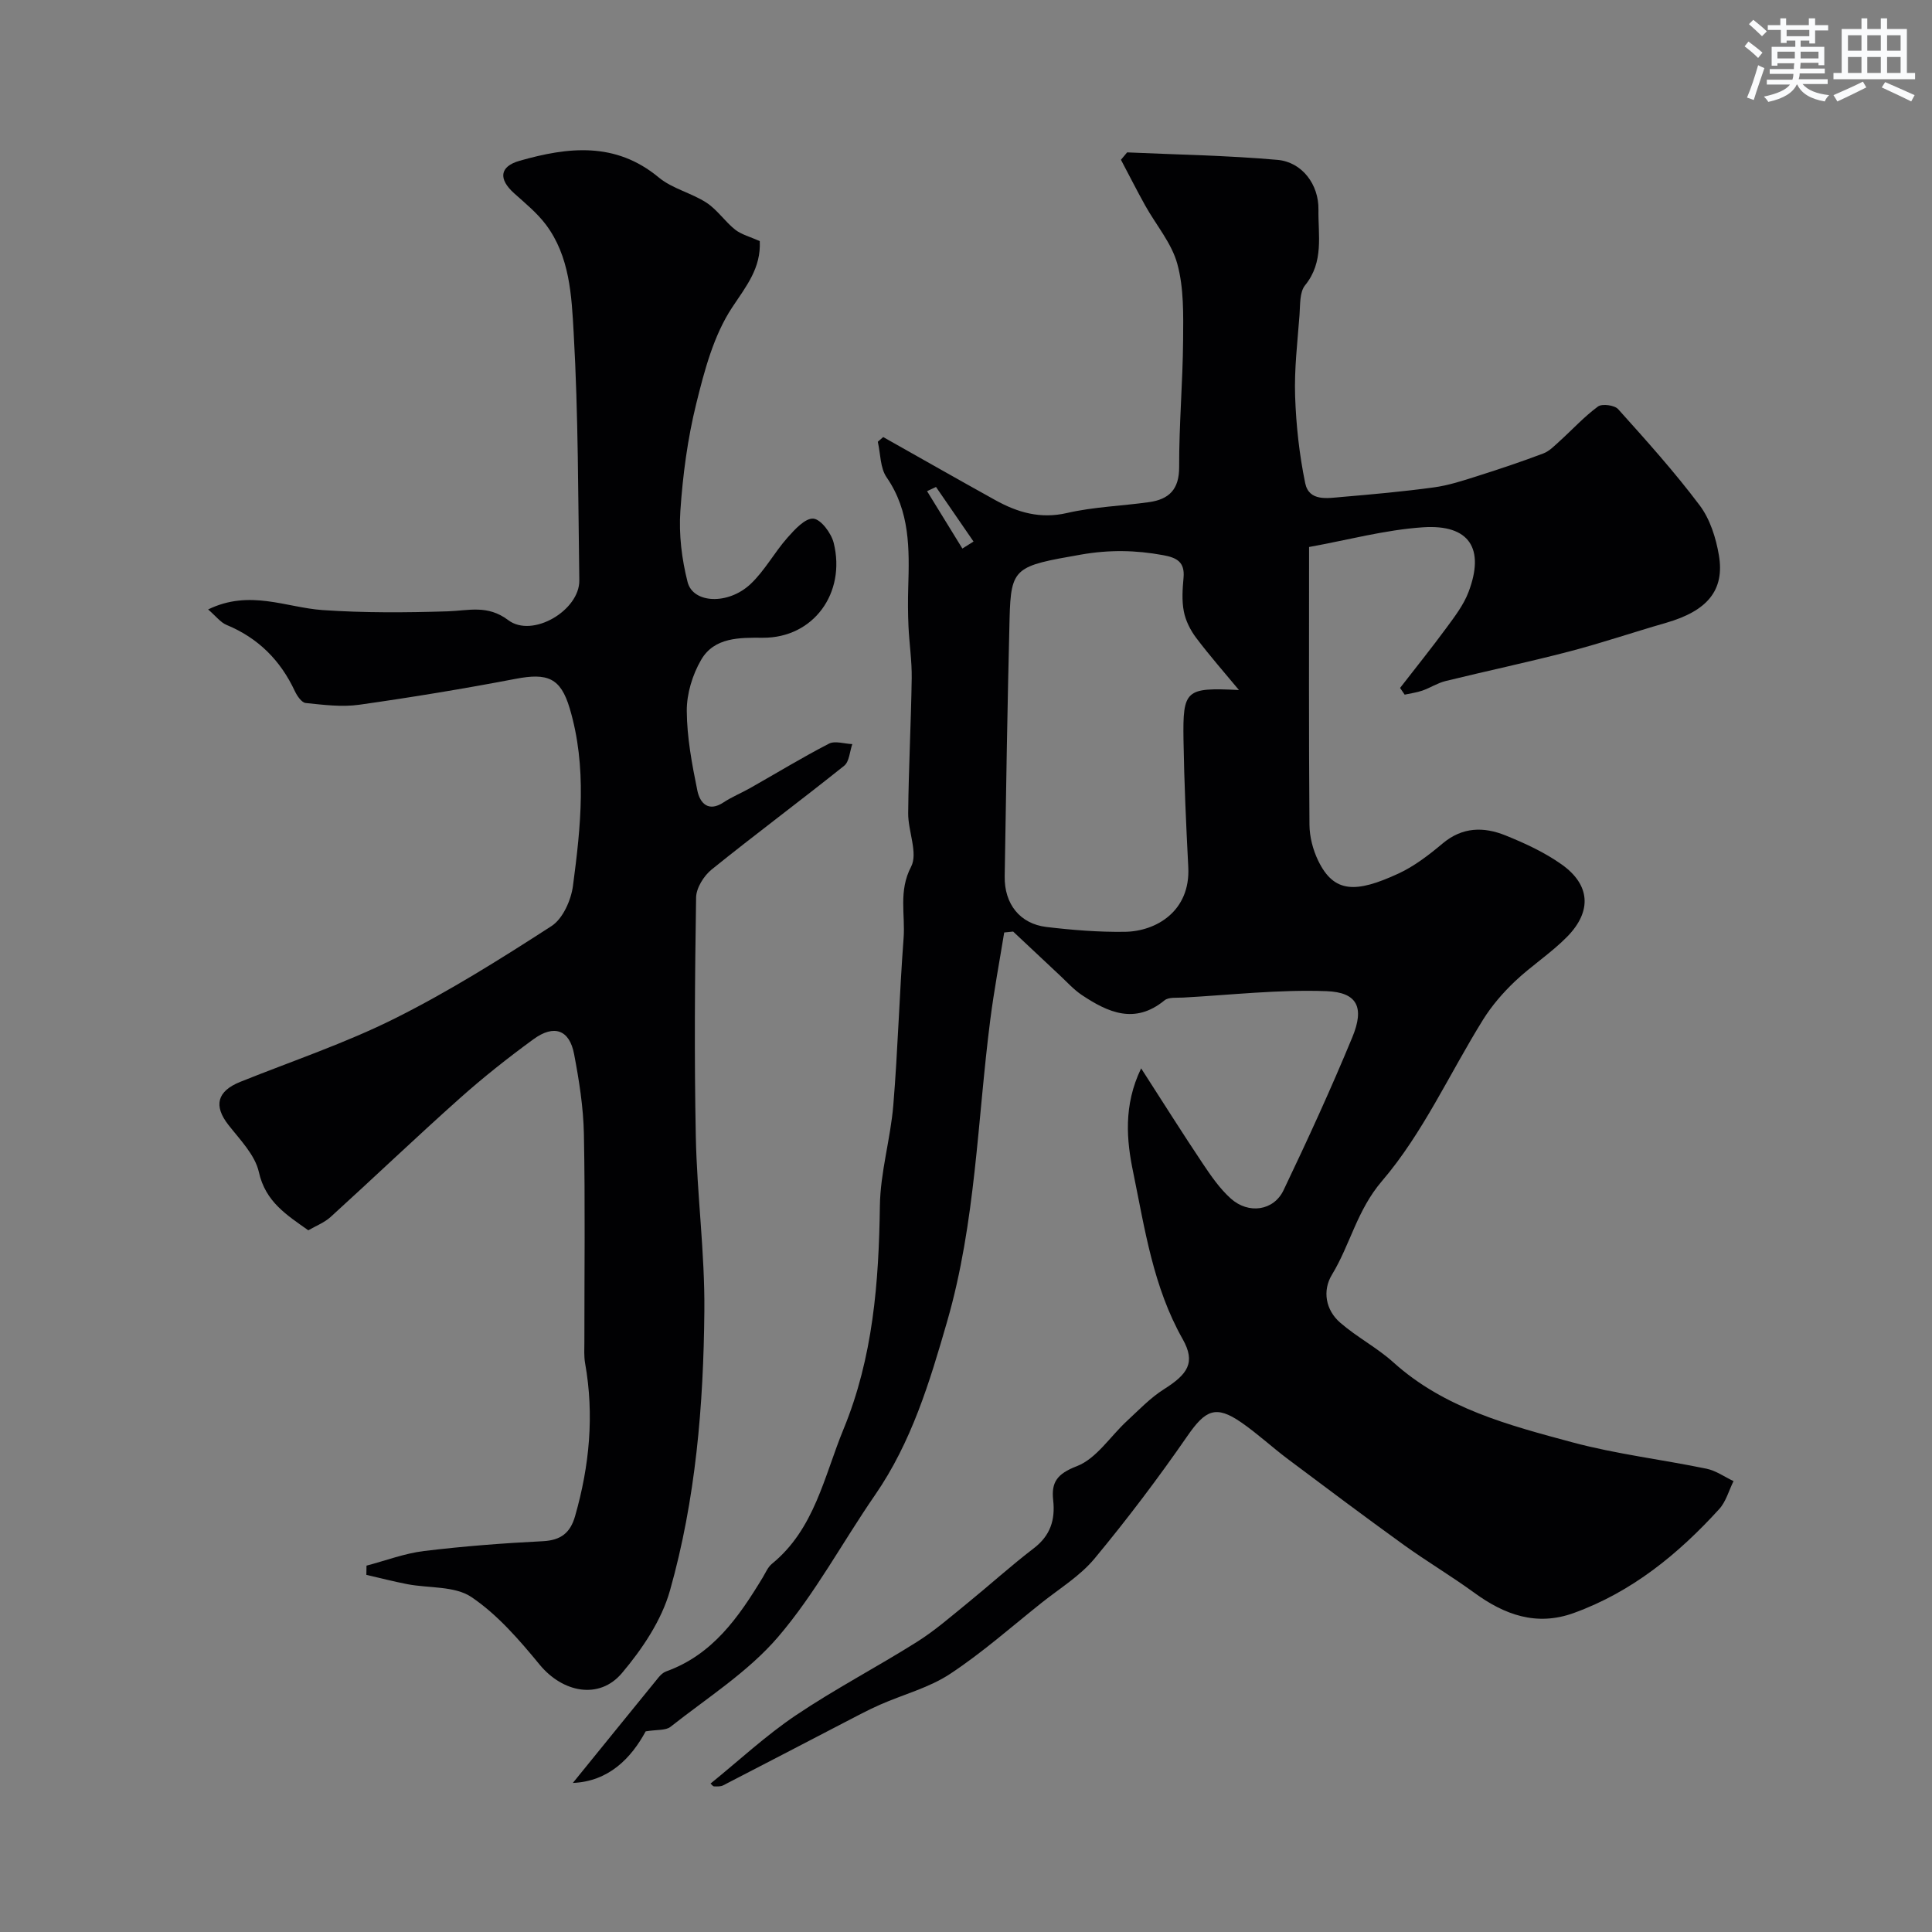
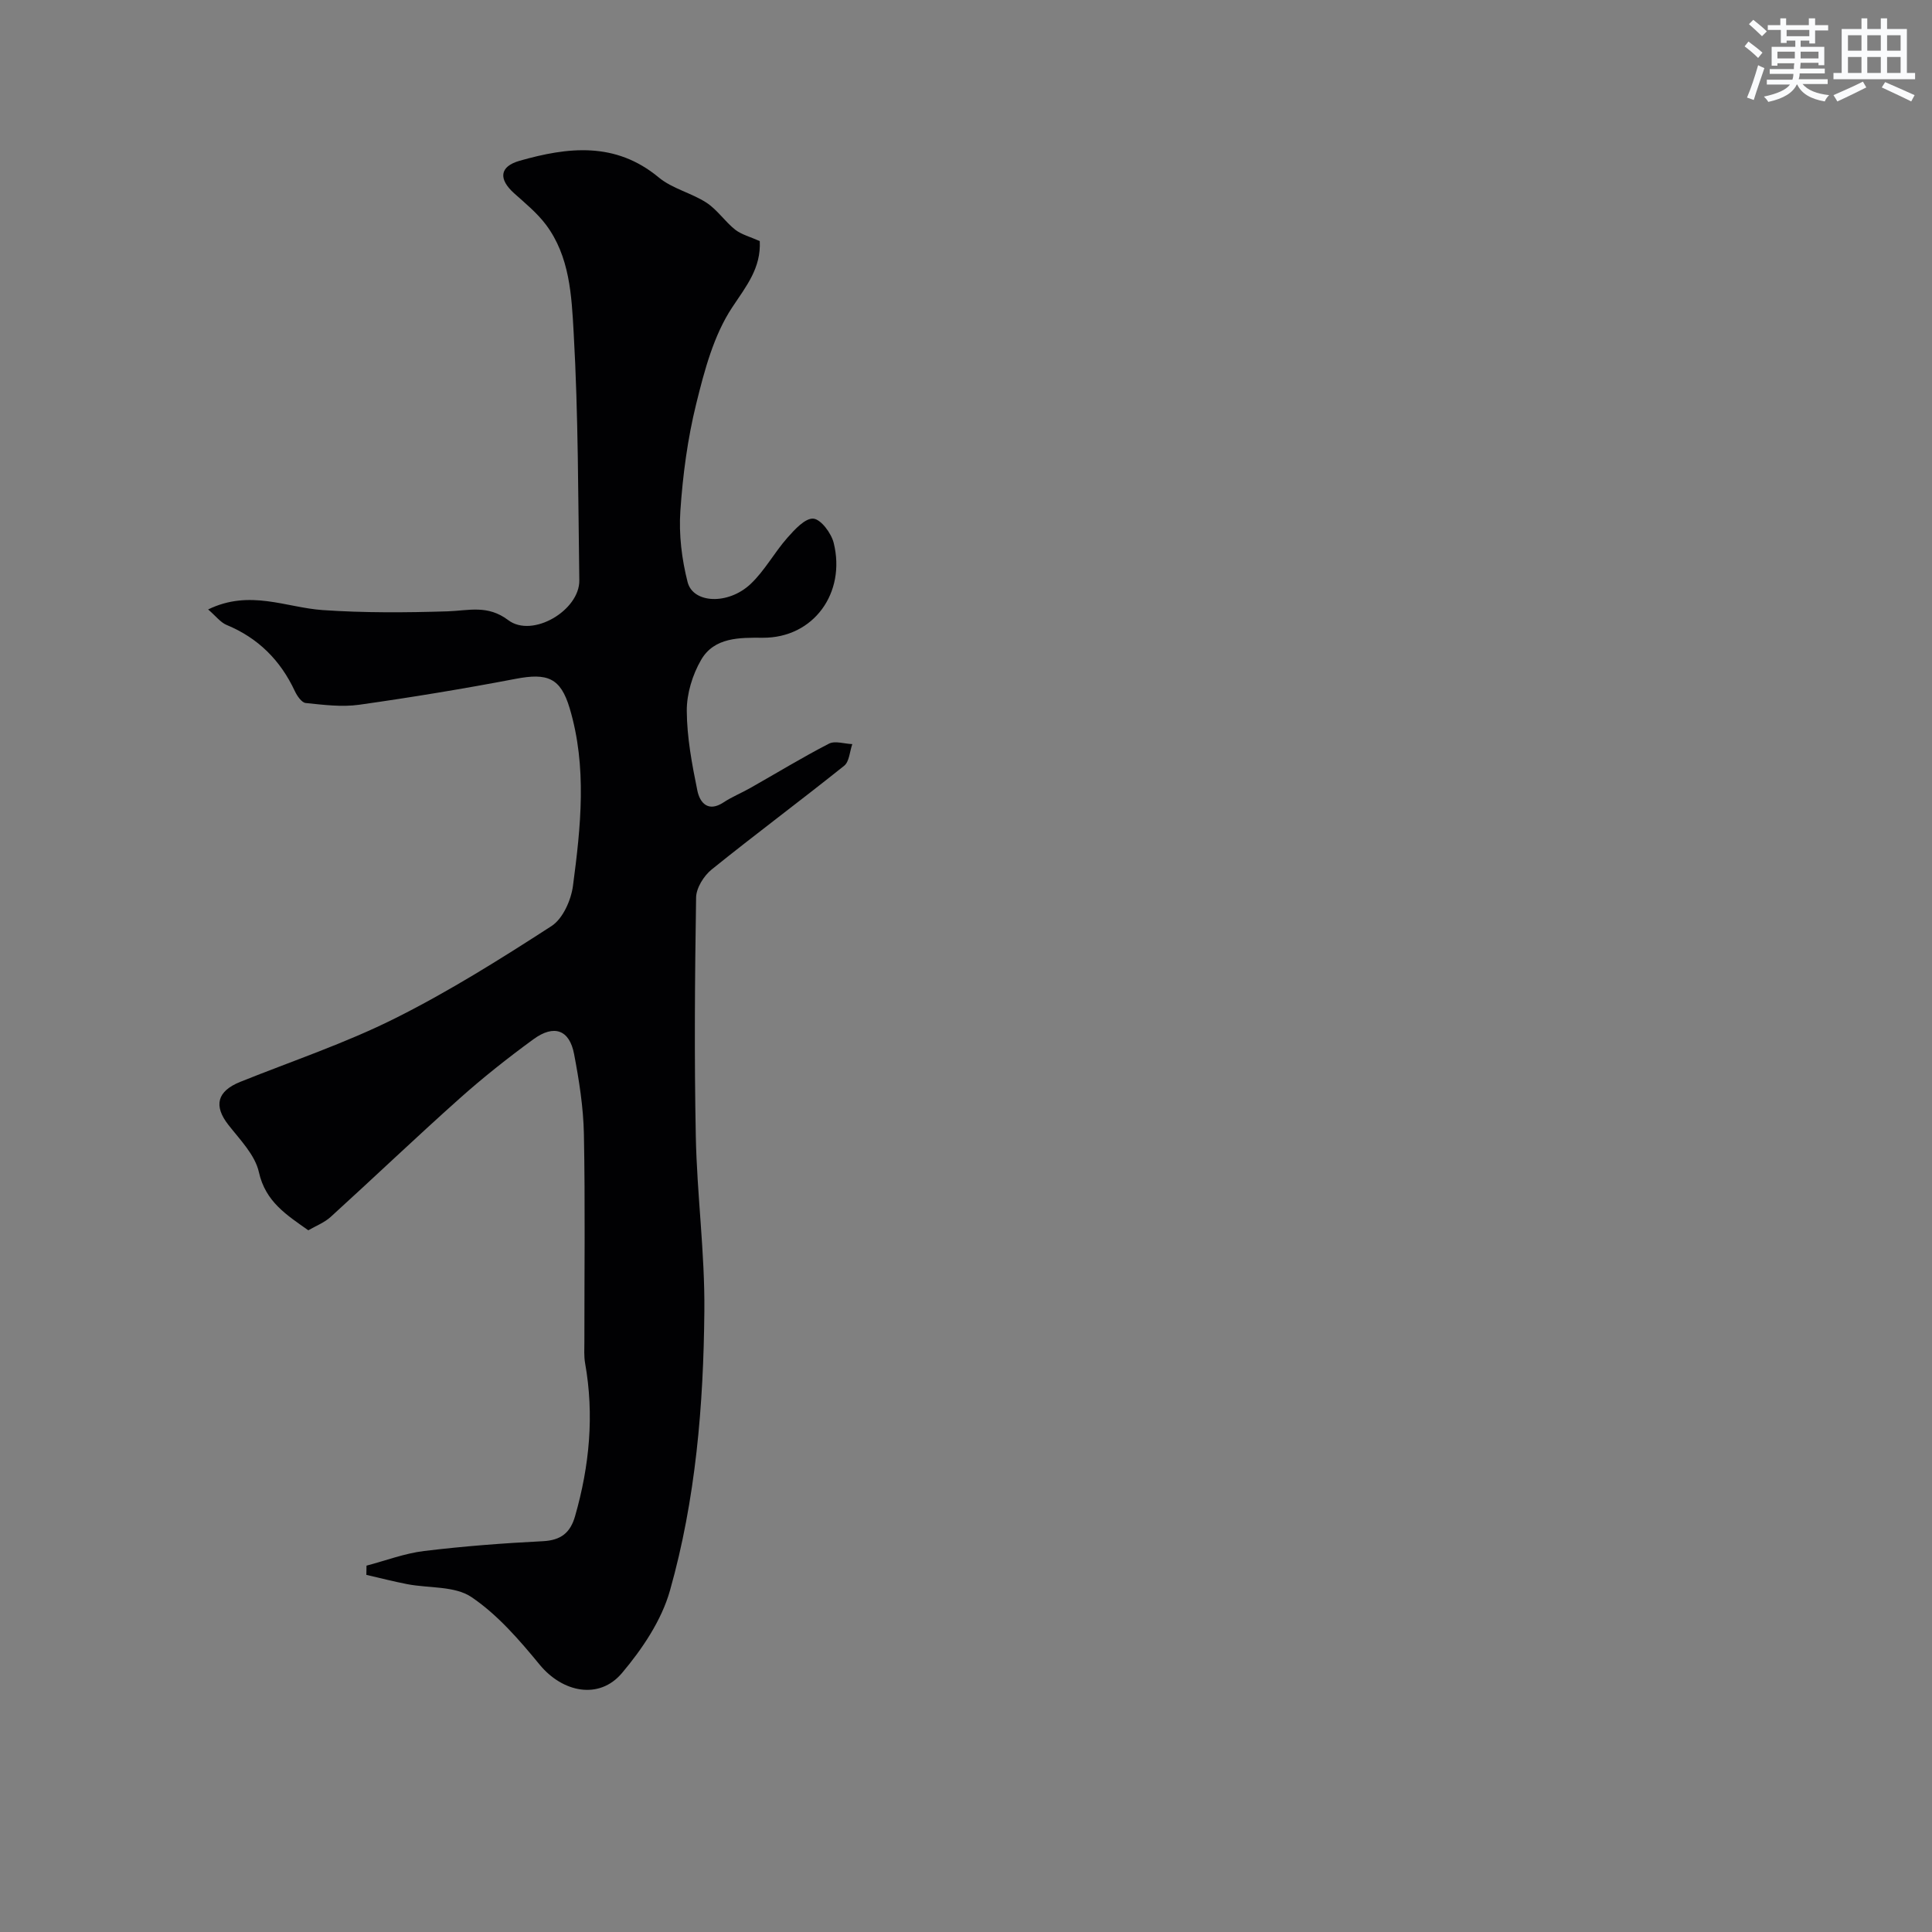
<svg xmlns="http://www.w3.org/2000/svg" enable-background="new 0 0 400 400" viewBox="0 0 400 400">
  <rect x="0" y="0" width="400" height="400" fill="#808080" stroke="none" />
-   <path d="m236.26 221.19c4.63 7.19 8.61 13.52 12.76 19.72 1.72 2.57 3.54 5.21 5.82 7.25 3.66 3.27 8.86 2.53 10.9-1.73 4.99-10.44 9.82-20.97 14.24-31.67 2.55-6.16 1.08-9.31-5.33-9.55-9.88-.37-19.82.79-29.73 1.33-1.3.07-2.97-.13-3.83.58-6.13 5.02-11.68 2.51-17.12-1.12-1.66-1.11-3.03-2.65-4.51-4.03-3.24-3.02-6.47-6.06-9.7-9.1-.62.06-1.23.12-1.85.19-.97 5.99-2.1 11.95-2.87 17.96-2.69 20.88-3.01 42.01-8.94 62.56-3.66 12.69-7.38 25-14.94 35.96-6.75 9.78-12.42 20.45-20.1 29.41-6.21 7.23-14.65 12.57-22.24 18.57-1 .79-2.81.55-5.14.94-2.98 5.5-7.6 10.36-15.08 10.68 5.88-7.24 11.82-14.58 17.78-21.89.4-.49.95-.99 1.53-1.2 9.63-3.45 15.02-11.22 20-19.44.59-.98 1.06-2.14 1.9-2.83 8.86-7.23 10.79-18.07 14.83-27.88 6.12-14.87 7.31-30.38 7.53-46.21.09-6.97 2.2-13.88 2.78-20.87.95-11.51 1.26-23.07 2.13-34.58.37-4.89-1.09-9.74 1.55-14.79 1.47-2.82-.64-7.35-.6-11.1.09-9.31.59-18.62.73-27.94.05-3.59-.51-7.18-.67-10.77-.12-2.66-.13-5.33-.05-8 .24-7.95.39-15.77-4.48-22.82-1.34-1.94-1.25-4.88-1.82-7.36.37-.32.75-.64 1.12-.97 7.73 4.35 15.44 8.75 23.2 13.05 4.62 2.56 9.32 3.95 14.86 2.67 5.55-1.28 11.34-1.45 17-2.25 4.09-.58 6.23-2.61 6.21-7.26-.03-8.76.75-17.53.82-26.3.04-5.26.17-10.74-1.19-15.73-1.17-4.33-4.42-8.09-6.67-12.14-1.73-3.11-3.34-6.3-5.01-9.45.43-.51.85-1.02 1.28-1.53 10.38.47 20.79.63 31.13 1.55 5.12.45 8.56 5.14 8.48 10.27-.08 5.33 1.17 10.86-2.77 15.7-1.16 1.43-.99 4.05-1.15 6.15-.42 5.59-1.1 11.21-.91 16.79.2 6.03.87 12.12 2.09 18.03.8 3.83 4.63 3.1 7.55 2.85 6.37-.54 12.75-1.12 19.08-1.98 3.02-.41 5.99-1.38 8.91-2.31 4.62-1.46 9.21-3 13.74-4.71 1.28-.48 2.35-1.62 3.41-2.57 2.64-2.39 5.07-5.06 7.93-7.16.85-.62 3.42-.28 4.17.55 5.82 6.48 11.67 12.98 16.89 19.93 2.14 2.85 3.36 6.73 3.97 10.32 1.23 7.28-2.44 11.54-10.94 13.99-6.72 1.93-13.35 4.19-20.11 5.95-8.48 2.21-17.06 4.02-25.57 6.11-1.65.41-3.15 1.4-4.77 1.97-1.18.41-2.44.57-3.67.84-.32-.46-.63-.93-.95-1.39 3.21-4.14 6.5-8.23 9.61-12.46 1.71-2.33 3.54-4.72 4.55-7.37 3.44-9.03.2-14.07-9.41-13.43-7.88.53-15.65 2.65-23.59 4.08 0 19.87-.07 38.69.08 57.5.02 2.51.72 5.21 1.82 7.47 3.27 6.73 7.82 6.68 16.52 2.68 3.36-1.54 6.42-3.91 9.28-6.31 4.07-3.4 8.48-3.43 12.93-1.64 4.05 1.63 8.12 3.51 11.66 6.02 5.93 4.2 6.32 9.69 1.15 14.96-3.31 3.38-7.39 5.99-10.83 9.26-2.47 2.35-4.77 5.01-6.57 7.89-6.96 11.19-12.48 23.55-20.93 33.42-5.22 6.09-6.58 13.17-10.38 19.42-1.99 3.28-1.33 7.29 1.72 9.93 3.44 2.99 7.6 5.15 10.98 8.19 10.6 9.57 23.92 13.03 37.09 16.58 9.08 2.44 18.52 3.55 27.76 5.46 1.96.4 3.74 1.69 5.6 2.57-.97 1.94-1.55 4.23-2.96 5.78-8.48 9.32-18.08 17.17-30.13 21.53-7.72 2.79-14.33.37-20.62-4.22-4.73-3.45-9.79-6.45-14.54-9.87-8.08-5.83-16.06-11.81-24.03-17.79-3.27-2.46-6.29-5.27-9.65-7.59-5.27-3.64-7.41-2.57-11.13 2.8-6.04 8.73-12.46 17.23-19.24 25.4-2.98 3.59-7.21 6.17-10.93 9.13-6.28 5-12.32 10.36-19 14.76-4.34 2.86-9.65 4.23-14.48 6.36-2.51 1.11-4.94 2.41-7.38 3.68-8.36 4.33-16.7 8.7-25.08 13.01-.54.28-1.27.24-1.91.22-.24-.01-.47-.37-.72-.58 5.9-4.78 11.42-9.93 17.61-14.1 8.1-5.46 16.81-10 25.09-15.21 3.72-2.34 7.07-5.27 10.49-8.05 4.61-3.75 9.02-7.75 13.74-11.36 3.43-2.63 4.46-5.87 4.01-9.96-.41-3.69.79-5.45 4.89-7.03 4.06-1.56 6.92-6.17 10.38-9.36 2.47-2.28 4.83-4.78 7.64-6.56 4.95-3.13 6.65-5.52 3.89-10.41-6.09-10.77-7.82-22.75-10.22-34.45-1.39-6.63-2.08-13.91 1.63-21.59zm20.25-78.33c-2.97-3.58-6.05-7.08-8.85-10.79-1.2-1.59-2.19-3.55-2.56-5.48-.44-2.25-.27-4.66-.06-6.98.29-3.24-1.37-4.15-4.23-4.67-5.69-1.05-11.14-1.14-16.99-.12-13.66 2.39-14.53 2.58-14.8 13.31-.44 17.76-.73 35.53-1.01 53.3-.09 5.73 3.15 9.83 8.64 10.49 5.39.64 10.85 1.08 16.27 1 6.45-.09 13.57-4.28 13.1-13.39-.45-8.78-.85-17.56-.99-26.35-.16-10.41.45-10.85 11.48-10.32zm-62.72-42.04c-.62.29-1.24.58-1.85.87 2.44 3.96 4.87 7.92 7.31 11.88.77-.48 1.54-.96 2.31-1.45-2.59-3.77-5.18-7.53-7.77-11.3z" fill="#010103" />
  <path d="m157.3 49.92c.28 5.56-2.76 9.28-5.7 13.71-3.83 5.77-5.75 13.06-7.45 19.95-1.79 7.25-2.79 14.77-3.29 22.23-.33 4.86.29 9.96 1.5 14.7 1.13 4.44 8.38 4.76 13.01.43 2.94-2.76 4.93-6.52 7.63-9.58 1.51-1.71 3.69-4.11 5.39-3.98 1.57.12 3.72 3.01 4.22 5.03 2.56 10.31-4.13 19.69-14.69 19.63-4.77-.03-10.02-.13-12.75 4.56-1.8 3.09-3 7.02-2.98 10.57.03 5.51 1.08 11.07 2.19 16.51.52 2.52 2.22 4.56 5.43 2.44 1.74-1.15 3.71-1.94 5.52-2.97 5.43-3.07 10.76-6.33 16.29-9.18 1.26-.65 3.21.03 4.84.09-.54 1.52-.61 3.62-1.68 4.48-9.07 7.26-18.4 14.19-27.44 21.48-1.62 1.31-3.19 3.82-3.22 5.8-.26 16.49-.39 32.99-.06 49.48.24 12.04 1.88 24.07 1.77 36.1-.17 19.53-1.79 39.05-7.12 57.9-1.74 6.17-5.73 12.1-9.93 17.08-4.75 5.63-12.33 4.01-17.05-1.73-4.21-5.12-8.72-10.35-14.13-14-3.44-2.32-8.78-1.81-13.25-2.66-2.85-.55-5.67-1.28-8.5-1.93.01-.64.02-1.28.03-1.91 3.97-1.04 7.88-2.54 11.92-3.03 8.16-.99 16.37-1.62 24.58-2.03 3.74-.19 5.7-1.72 6.69-5.21 2.98-10.41 3.98-20.92 2.07-31.64-.26-1.46-.15-2.99-.15-4.48-.01-14.33.18-28.66-.1-42.98-.11-5.53-.99-11.09-2.03-16.54-.95-5.03-4.14-6.2-8.41-3.08-5.29 3.86-10.45 7.94-15.33 12.3-9.01 8.04-17.74 16.38-26.67 24.5-1.3 1.18-3.06 1.85-4.62 2.76-4.48-3.18-8.86-5.89-10.23-12.04-.79-3.56-3.91-6.71-6.31-9.78-3.1-3.96-2.37-6.98 2.47-8.92 10.7-4.3 21.71-7.98 31.99-13.12 11.2-5.6 21.89-12.31 32.42-19.12 2.36-1.52 4.07-5.37 4.46-8.36 1.62-12.24 2.94-24.6-.69-36.76-1.88-6.29-4.59-7.34-11.2-6.07-10.74 2.05-21.54 3.83-32.36 5.36-3.62.51-7.41.02-11.09-.36-.84-.09-1.79-1.48-2.25-2.47-2.98-6.37-7.57-10.98-14.12-13.69-1.28-.53-2.24-1.85-3.83-3.21 8.63-4.2 16.11-.4 23.71.13 8.59.59 17.25.53 25.87.26 4.36-.14 8.27-1.41 12.55 1.82 5.01 3.79 14.82-2.03 14.72-8.25-.25-17.1-.2-34.22-1.17-51.28-.43-7.64-.8-15.79-5.77-22.38-1.83-2.42-4.27-4.41-6.55-6.46-3.27-2.93-3.06-5.54 1.12-6.73 10-2.85 19.84-4.01 28.83 3.46 2.8 2.32 6.75 3.19 9.86 5.21 2.24 1.46 3.83 3.91 5.96 5.6 1.34 1.03 3.14 1.48 5.08 2.36z" fill="#010103" />
  <g fill="#fafbfc">
    <path d="m361.2 9.6.8-1c.9.7 1.9 1.4 2.9 2.3l-.9 1.1c-1-1-2-1.8-2.8-2.4zm.5 10.6c.9-2.1 1.6-4.3 2.3-6.7.4.2.8.4 1.3.6-.7 2.1-1.5 4.3-2.2 6.6zm.4-15.2.9-.9c1 .8 2 1.6 2.8 2.4l-1 1c-.9-.9-1.8-1.7-2.7-2.5zm12.5-1.2h1.2v1.4h2.7v1.1h-2.7v2.7h-1.2v-.6h-1.8v1.3h4.9v3.8h-1.2v-.5h-3.7c0 .4-.1.9-.1 1.2h5.1v1h-5.2c0 .5-.1.9-.2 1.2h6v1h-5.2c1.1 1.3 2.9 2 5.5 2.3-.4.4-.7.8-.9 1.3-2.9-.5-4.8-1.6-5.7-3.5h-.1c-.8 1.7-2.7 2.9-5.9 3.6-.2-.4-.6-.8-.9-1.1 2.8-.6 4.6-1.4 5.4-2.5h-4.8v-1h5.3c.1-.3.2-.7.2-1.2h-4.9v-1h5c0-.4 0-.8.1-1.2h-3.5v.5h-1.2v-3.9h4.9v-1.3h-1.8v.5h-1.2v-2.7h-2.7v-1h2.6v-1.4h1.2v1.4h4.7v-1.4zm-6.6 8.3h3.6c0-.4 0-.9 0-1.4h-3.6zm1.9-4.6h4.7v-1.3h-4.7zm6.6 3.2h-3.7v1.4h3.7z" />
    <path d="m385.3 3.8h1.3v2.2h2.8v-2.2h1.3v2.2h4.1v9.1h1.7v1.3h-16.9v-1.3h1.7v-9.1h4.1v-2.2zm.4 13.1.7 1.2c-1.8.9-3.8 1.9-6 2.9-.2-.4-.5-.8-.8-1.3 2.3-1 4.3-1.9 6.1-2.8zm-3.1-6.4h2.8v-3.2h-2.8zm0 4.6h2.8v-3.3h-2.8zm4-4.6h2.8v-3.2h-2.8zm0 4.6h2.8v-3.3h-2.8zm3.7 1.9c2.1.9 4.1 1.8 6.1 2.7l-.7 1.3c-2.2-1.1-4.2-2-6.1-2.9zm3.2-9.7h-2.8v3.2h2.8zm-2.8 7.8h2.8v-3.3h-2.8z" />
  </g>
</svg>